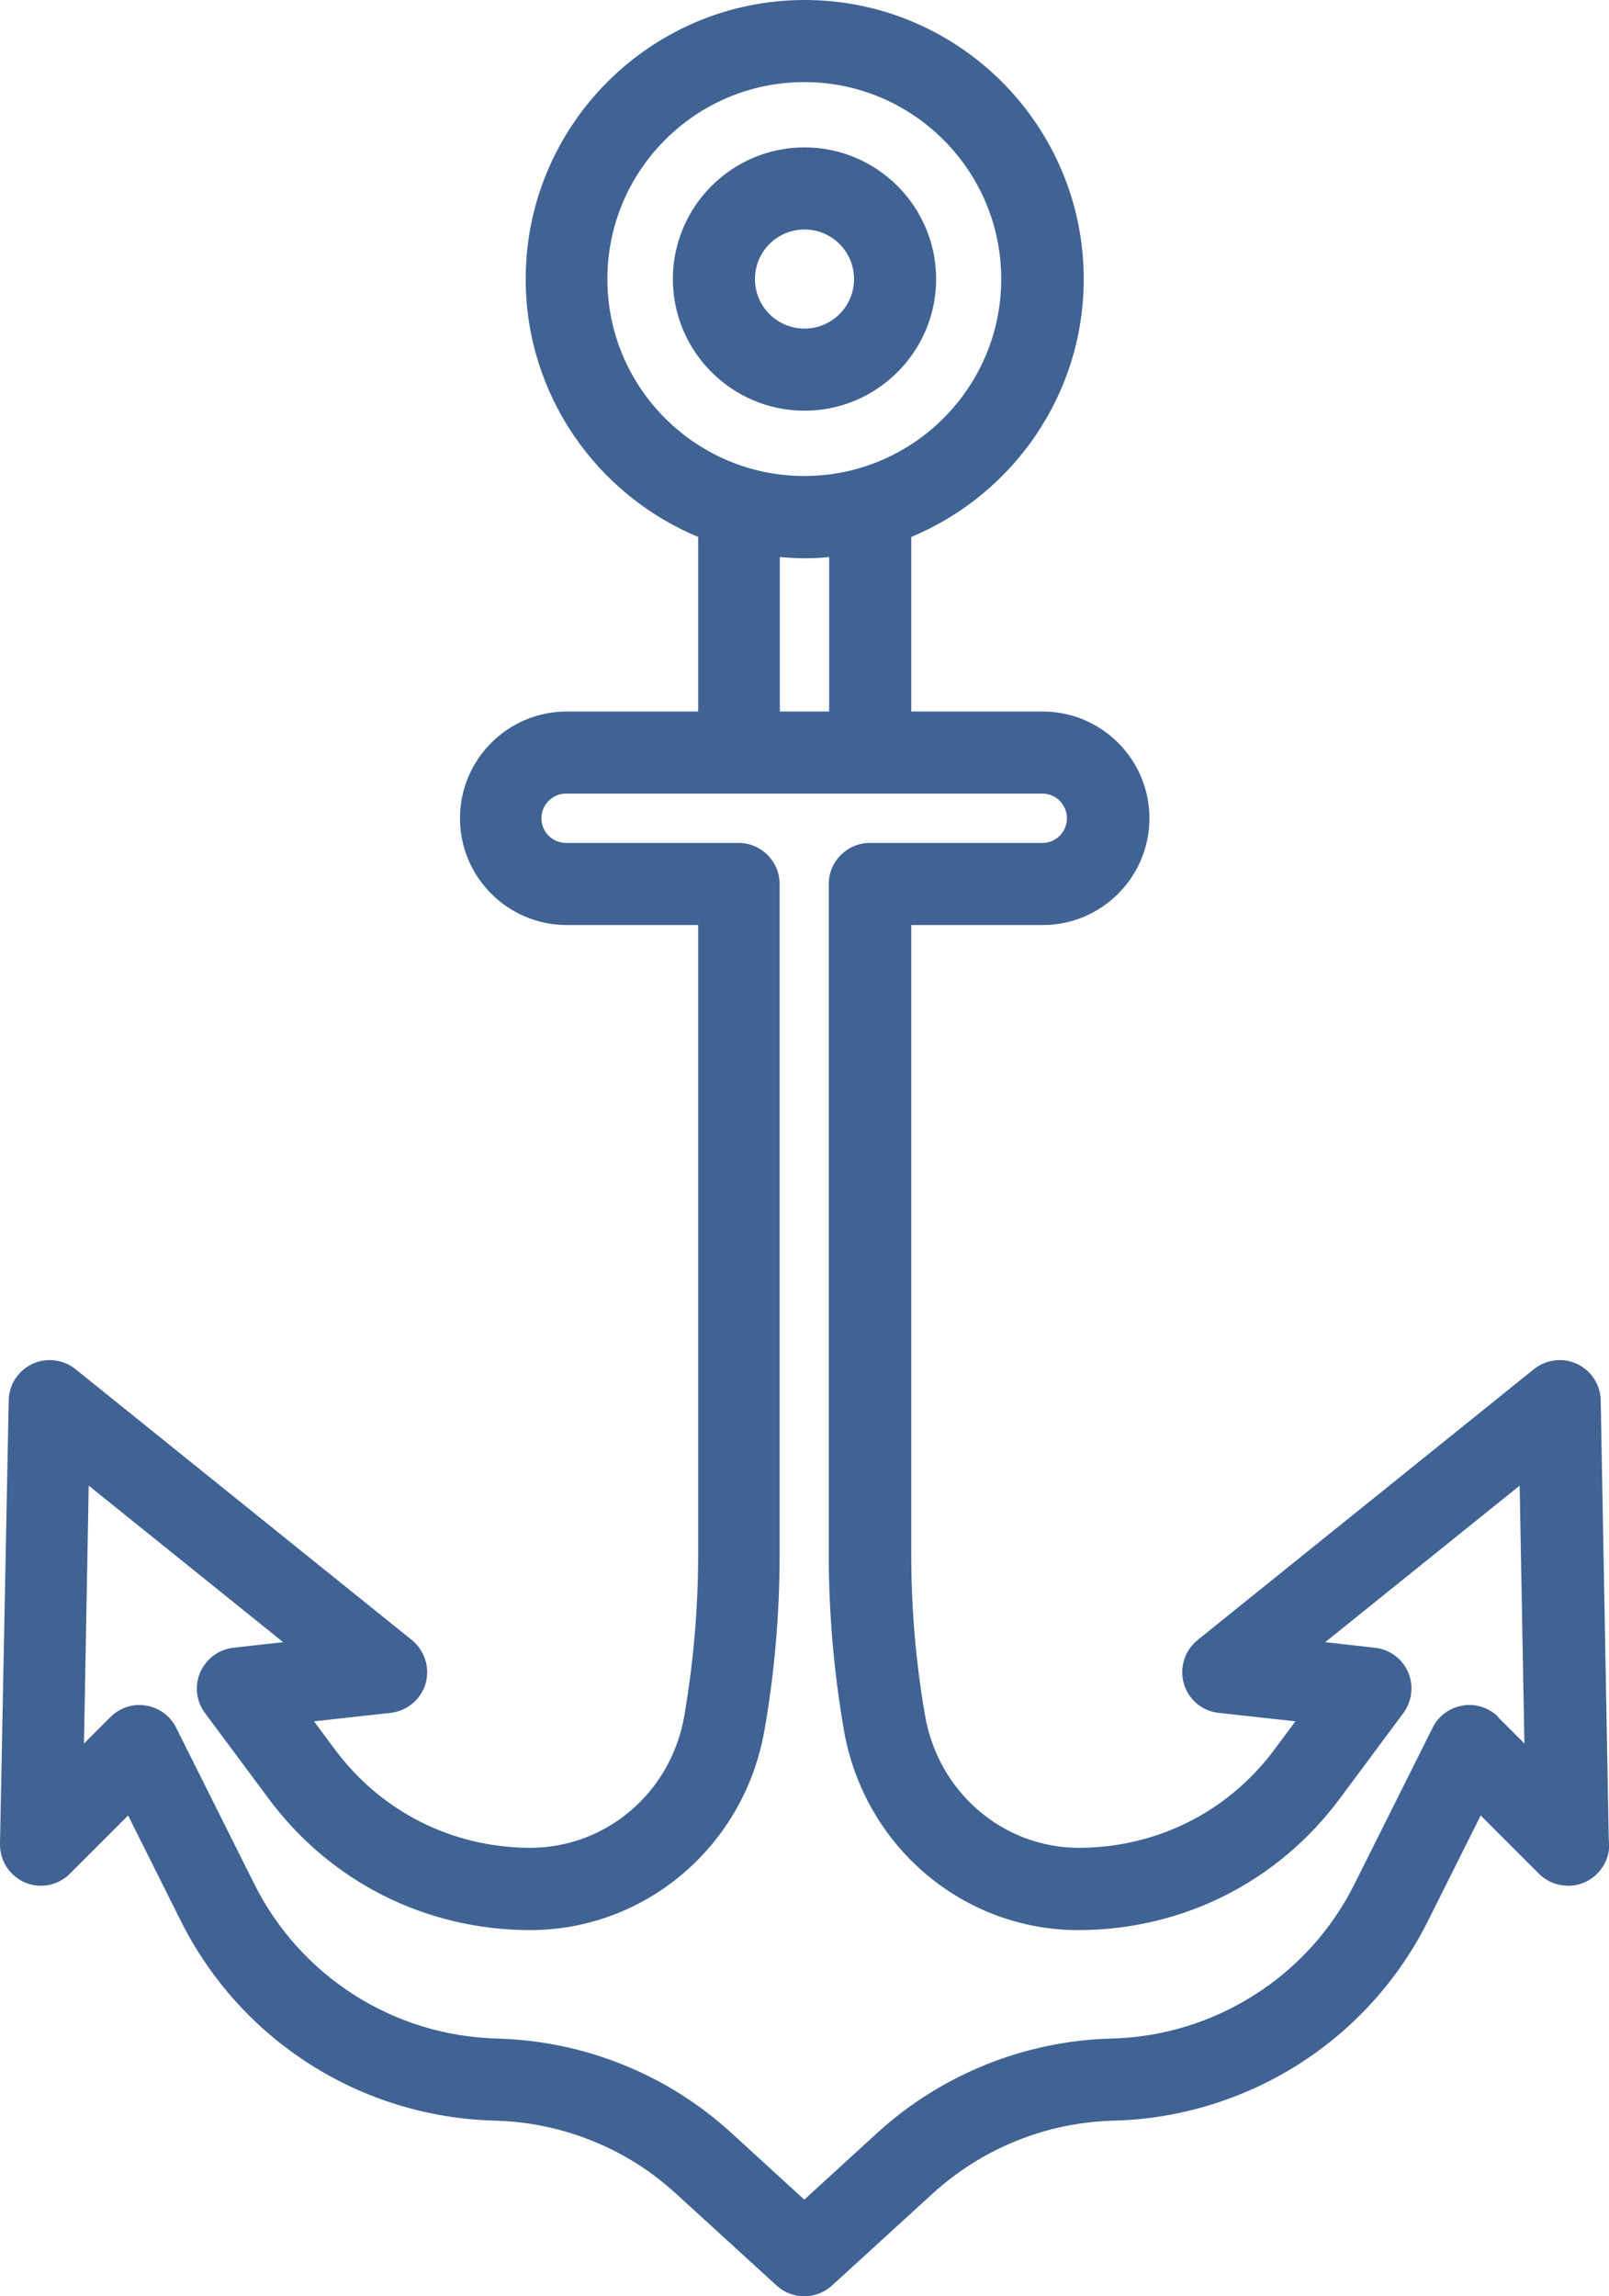
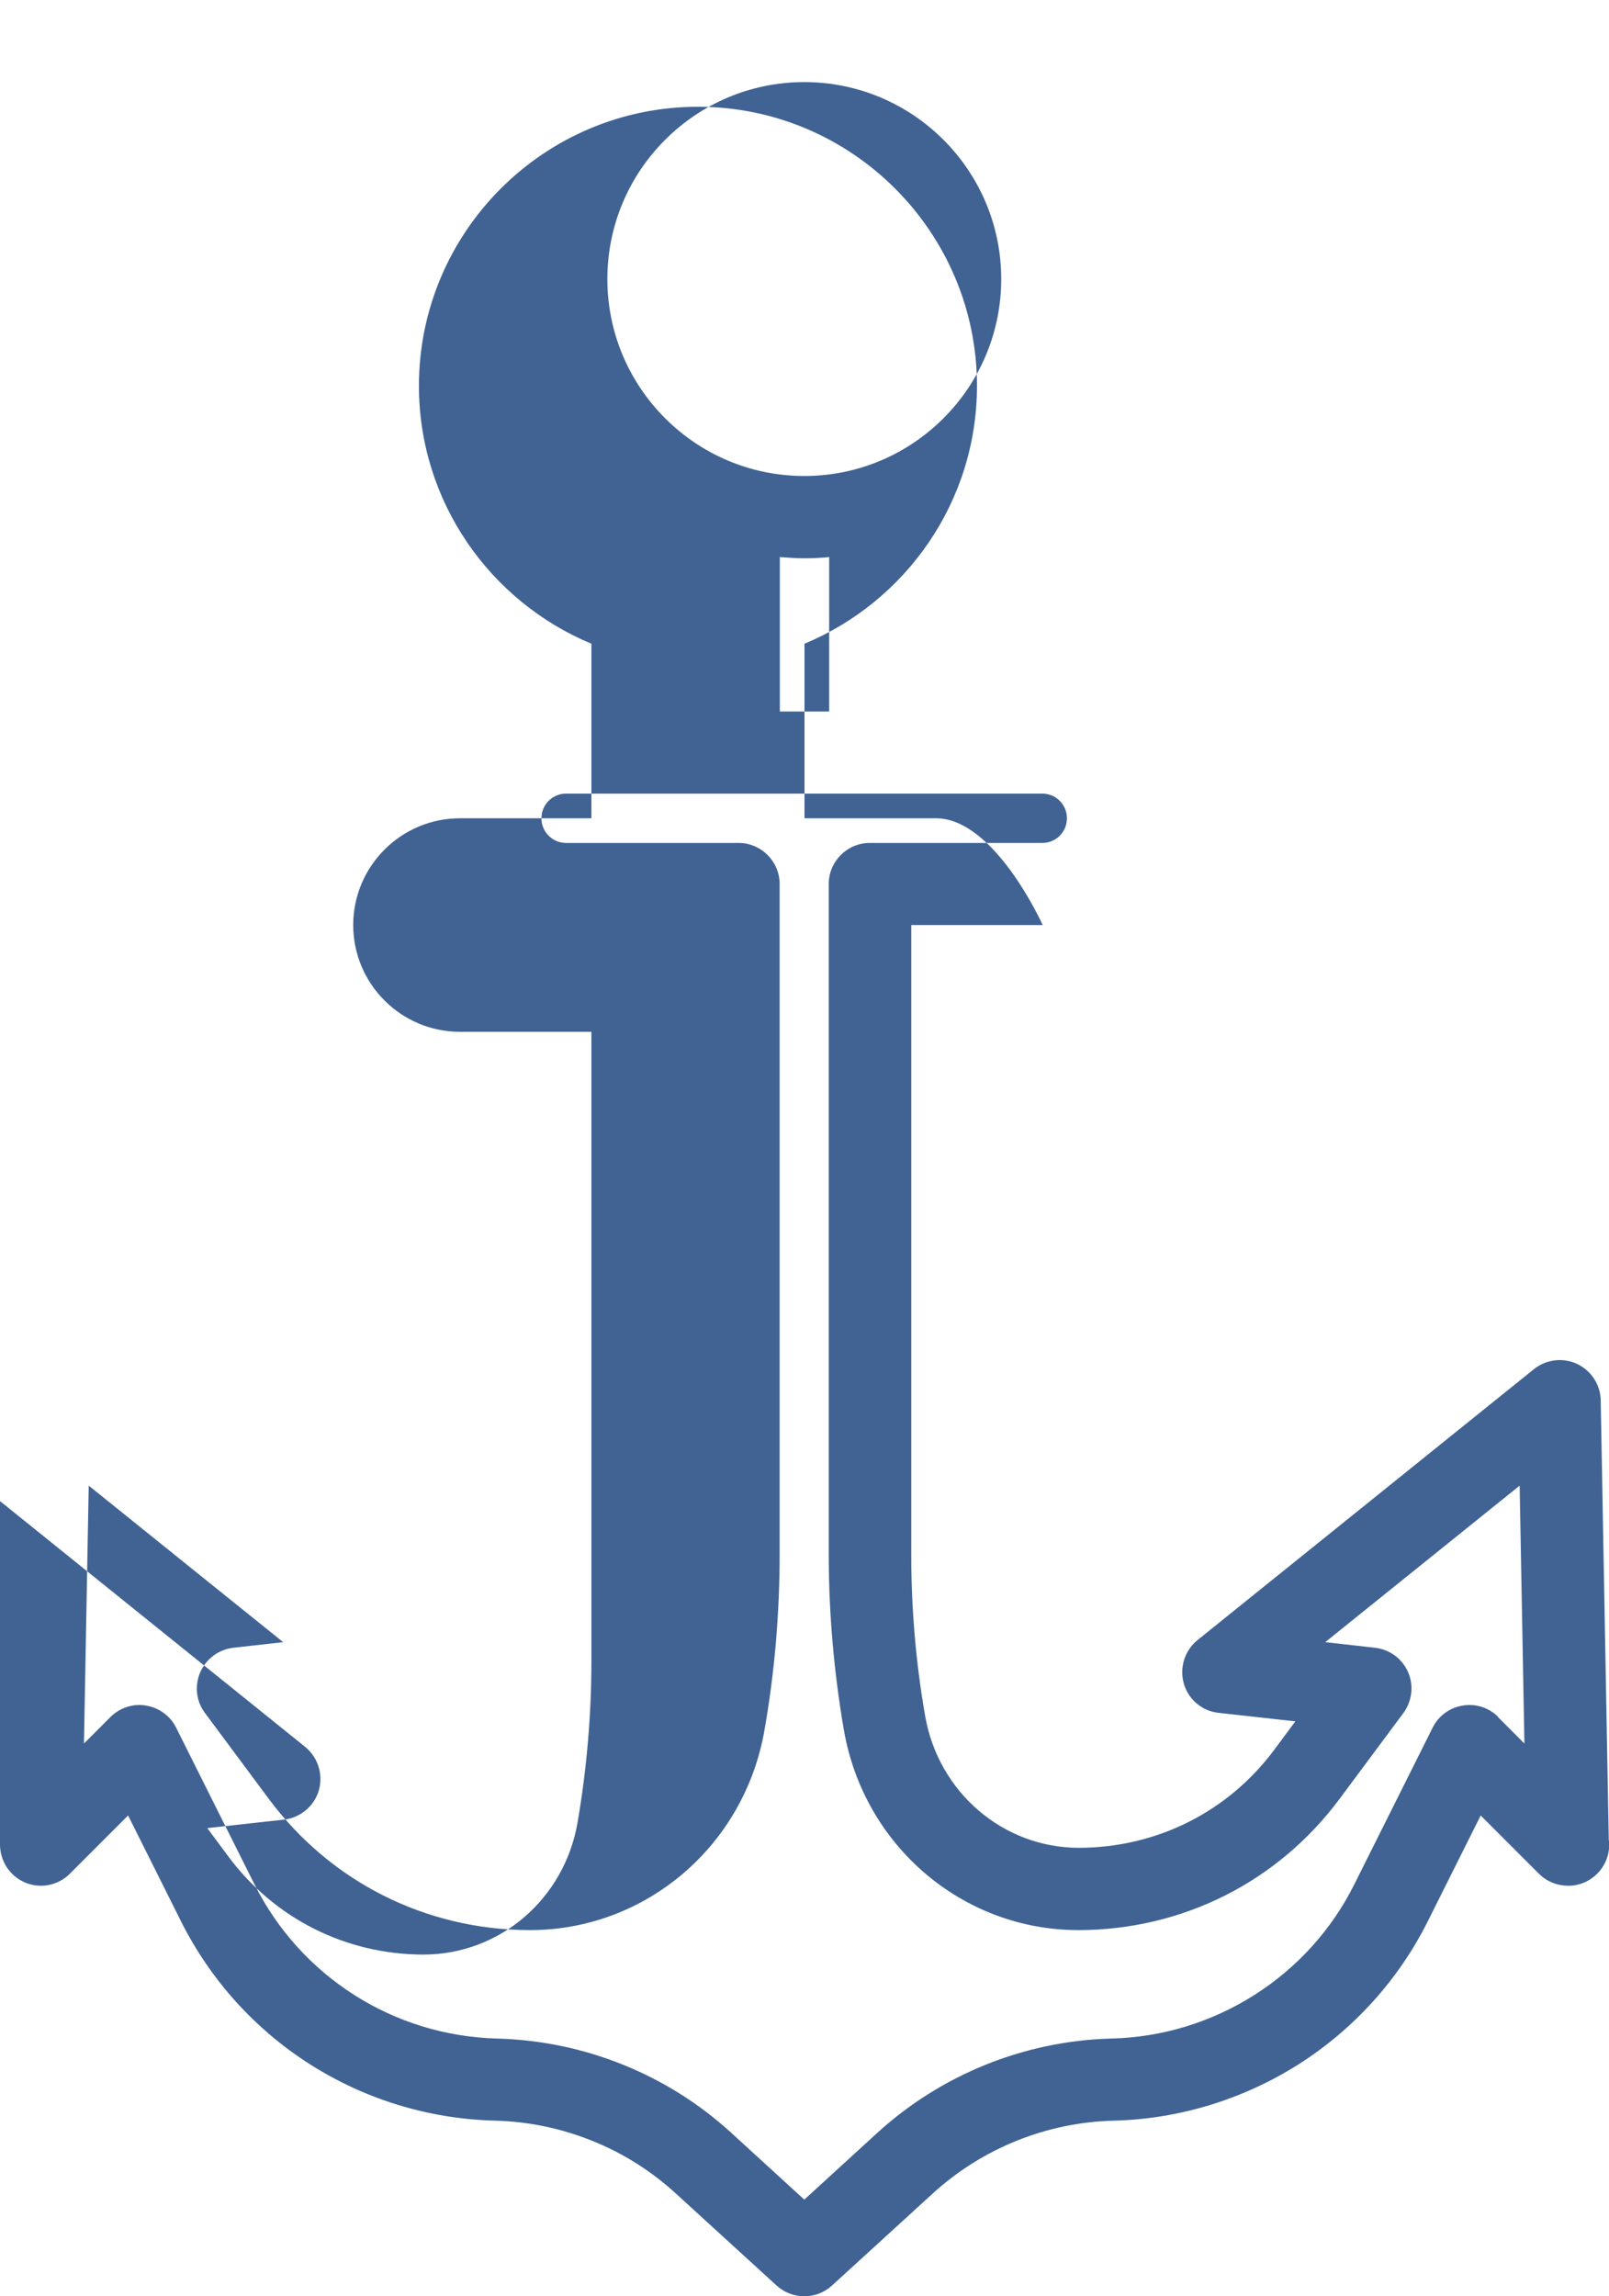
<svg xmlns="http://www.w3.org/2000/svg" id="_Слой_2" data-name="Слой 2" viewBox="0 0 77.62 110.75">
  <defs>
    <style> .cls-1 { fill: #406394; } </style>
  </defs>
  <g id="Objects">
    <g>
-       <path class="cls-1" d="m45.16,13.46c0-3.5-2.85-6.35-6.35-6.35s-6.35,2.85-6.35,6.35,2.85,6.35,6.35,6.35,6.35-2.85,6.35-6.35Zm-8.74,0c0-1.32,1.07-2.39,2.39-2.39s2.39,1.07,2.39,2.39-1.07,2.39-2.39,2.39-2.39-1.07-2.39-2.39Z" />
-       <path class="cls-1" d="m77.61,88.79l-.39-21.24c-.01-.76-.46-1.44-1.14-1.76-.68-.32-1.49-.22-2.08.25l-16.23,13.07c-.62.5-.88,1.33-.66,2.1.22.77.89,1.33,1.68,1.41l3.7.41-1.01,1.36c-2.23,3-5.66,4.73-9.43,4.74-3.66,0-6.78-2.68-7.42-6.36-.45-2.57-.67-5.19-.67-7.79v-30.36h6.34c2.84,0,5.15-2.31,5.15-5.15s-2.31-5.15-5.15-5.15h-6.34v-8.42c4.88-2.03,8.32-6.84,8.32-12.44,0-7.42-6.04-13.46-13.46-13.46s-13.46,6.04-13.46,13.46c0,5.6,3.44,10.41,8.32,12.44v8.42h-6.34c-2.84,0-5.15,2.31-5.15,5.15s2.31,5.15,5.15,5.15h6.34v30.36c0,2.61-.23,5.23-.67,7.79-.64,3.69-3.76,6.36-7.44,6.36-3.75-.01-7.18-1.74-9.41-4.74l-1.01-1.36,3.7-.41c.79-.09,1.46-.65,1.68-1.41.22-.77-.04-1.59-.66-2.1l-16.23-13.07c-.59-.47-1.4-.57-2.08-.25-.68.32-1.13,1-1.14,1.76L0,88.94c-.01.81.46,1.54,1.2,1.86.74.32,1.6.15,2.17-.42l2.81-2.81,2.54,5.08c2.89,5.78,8.69,9.47,15.15,9.64,1.62.04,3.2.37,4.69.97,1.5.6,2.86,1.46,4.05,2.55l4.85,4.43c.38.35.86.52,1.34.52s.96-.17,1.34-.52l4.85-4.43c2.4-2.19,5.5-3.44,8.75-3.52,3.16-.08,6.24-1.03,8.91-2.72,2.67-1.7,4.83-4.09,6.24-6.92l2.54-5.08,2.81,2.81c.39.39.9.58,1.43.58,1.08-.01,1.96-.89,1.96-1.98,0-.06,0-.12,0-.18ZM29.3,13.46c0-5.24,4.26-9.5,9.5-9.5s9.5,4.26,9.5,9.5-4.26,9.5-9.5,9.5-9.5-4.26-9.5-9.5Zm8.32,13.41c.39.03.79.06,1.19.06s.8-.02,1.19-.06v7.45h-2.38v-7.45Zm34.66,55.95c-.45-.45-1.09-.66-1.72-.55-.63.1-1.17.5-1.45,1.07l-3.77,7.54c-1.09,2.19-2.76,4.04-4.83,5.35-2.06,1.31-4.44,2.04-6.89,2.1-4.19.11-8.21,1.73-11.31,4.56l-3.51,3.21-3.51-3.21c-1.54-1.41-3.3-2.52-5.24-3.3-1.93-.78-3.97-1.2-6.07-1.26-4.99-.13-9.48-2.99-11.71-7.45l-3.77-7.54c-.28-.57-.83-.97-1.45-1.07-.11-.02-.21-.03-.32-.03-.52,0-1.03.21-1.4.58l-1.28,1.28.23-12.44,9.38,7.55-2.4.27c-.71.08-1.31.53-1.6,1.18-.28.65-.2,1.4.23,1.97l3.07,4.13c2.98,4.01,7.56,6.32,12.57,6.34h.03c5.59,0,10.35-4.06,11.32-9.65.49-2.79.73-5.64.73-8.47v-32.34c0-1.09-.89-1.98-1.98-1.98h-8.32c-.66,0-1.19-.53-1.19-1.19s.53-1.19,1.19-1.19h22.97c.66,0,1.19.53,1.19,1.19s-.53,1.19-1.19,1.19h-8.32c-1.09,0-1.98.89-1.98,1.98v32.34c0,2.83.25,5.68.73,8.47.97,5.59,5.73,9.65,11.32,9.65h.03c5.01-.02,9.59-2.33,12.57-6.34l3.07-4.13c.42-.57.51-1.32.23-1.97-.28-.65-.89-1.1-1.6-1.18l-2.4-.27,9.38-7.55.23,12.44-1.28-1.28Z" />
+       <path class="cls-1" d="m77.61,88.79l-.39-21.24c-.01-.76-.46-1.44-1.14-1.76-.68-.32-1.49-.22-2.08.25l-16.23,13.07c-.62.5-.88,1.33-.66,2.1.22.77.89,1.33,1.68,1.41l3.7.41-1.01,1.36c-2.23,3-5.66,4.73-9.43,4.74-3.66,0-6.78-2.68-7.42-6.36-.45-2.57-.67-5.19-.67-7.79v-30.36h6.34s-2.31-5.15-5.15-5.15h-6.34v-8.42c4.88-2.03,8.32-6.84,8.32-12.44,0-7.42-6.04-13.46-13.46-13.46s-13.46,6.04-13.46,13.46c0,5.6,3.44,10.41,8.32,12.44v8.42h-6.34c-2.84,0-5.15,2.31-5.15,5.15s2.31,5.15,5.15,5.15h6.34v30.36c0,2.61-.23,5.23-.67,7.79-.64,3.69-3.76,6.36-7.44,6.36-3.75-.01-7.18-1.74-9.41-4.74l-1.01-1.36,3.7-.41c.79-.09,1.46-.65,1.68-1.41.22-.77-.04-1.59-.66-2.1l-16.23-13.07c-.59-.47-1.4-.57-2.08-.25-.68.32-1.13,1-1.14,1.76L0,88.94c-.01.81.46,1.54,1.2,1.86.74.32,1.6.15,2.17-.42l2.81-2.81,2.54,5.08c2.89,5.78,8.69,9.47,15.15,9.64,1.62.04,3.2.37,4.69.97,1.5.6,2.86,1.46,4.05,2.55l4.85,4.43c.38.35.86.52,1.34.52s.96-.17,1.34-.52l4.85-4.43c2.4-2.19,5.5-3.44,8.75-3.52,3.16-.08,6.24-1.03,8.91-2.72,2.67-1.7,4.83-4.09,6.24-6.92l2.54-5.08,2.81,2.81c.39.39.9.58,1.43.58,1.08-.01,1.96-.89,1.96-1.98,0-.06,0-.12,0-.18ZM29.3,13.46c0-5.24,4.26-9.5,9.5-9.5s9.5,4.26,9.5,9.5-4.26,9.5-9.5,9.5-9.5-4.26-9.5-9.5Zm8.32,13.41c.39.03.79.06,1.19.06s.8-.02,1.19-.06v7.45h-2.38v-7.45Zm34.66,55.95c-.45-.45-1.09-.66-1.72-.55-.63.1-1.17.5-1.45,1.07l-3.77,7.54c-1.09,2.19-2.76,4.04-4.83,5.35-2.06,1.31-4.44,2.04-6.89,2.1-4.19.11-8.21,1.73-11.31,4.56l-3.51,3.21-3.51-3.21c-1.54-1.41-3.3-2.52-5.24-3.3-1.93-.78-3.97-1.2-6.07-1.26-4.99-.13-9.48-2.99-11.71-7.45l-3.77-7.54c-.28-.57-.83-.97-1.45-1.07-.11-.02-.21-.03-.32-.03-.52,0-1.03.21-1.4.58l-1.28,1.28.23-12.44,9.38,7.55-2.4.27c-.71.08-1.31.53-1.6,1.18-.28.65-.2,1.4.23,1.97l3.07,4.13c2.98,4.01,7.56,6.32,12.57,6.34h.03c5.59,0,10.35-4.06,11.32-9.65.49-2.79.73-5.64.73-8.47v-32.34c0-1.09-.89-1.98-1.98-1.98h-8.32c-.66,0-1.19-.53-1.19-1.19s.53-1.19,1.19-1.19h22.97c.66,0,1.19.53,1.19,1.19s-.53,1.19-1.19,1.19h-8.32c-1.09,0-1.98.89-1.98,1.98v32.34c0,2.83.25,5.68.73,8.47.97,5.59,5.73,9.65,11.32,9.65h.03c5.01-.02,9.59-2.33,12.57-6.34l3.07-4.13c.42-.57.51-1.32.23-1.97-.28-.65-.89-1.1-1.6-1.18l-2.4-.27,9.38-7.55.23,12.44-1.28-1.28Z" />
    </g>
  </g>
</svg>